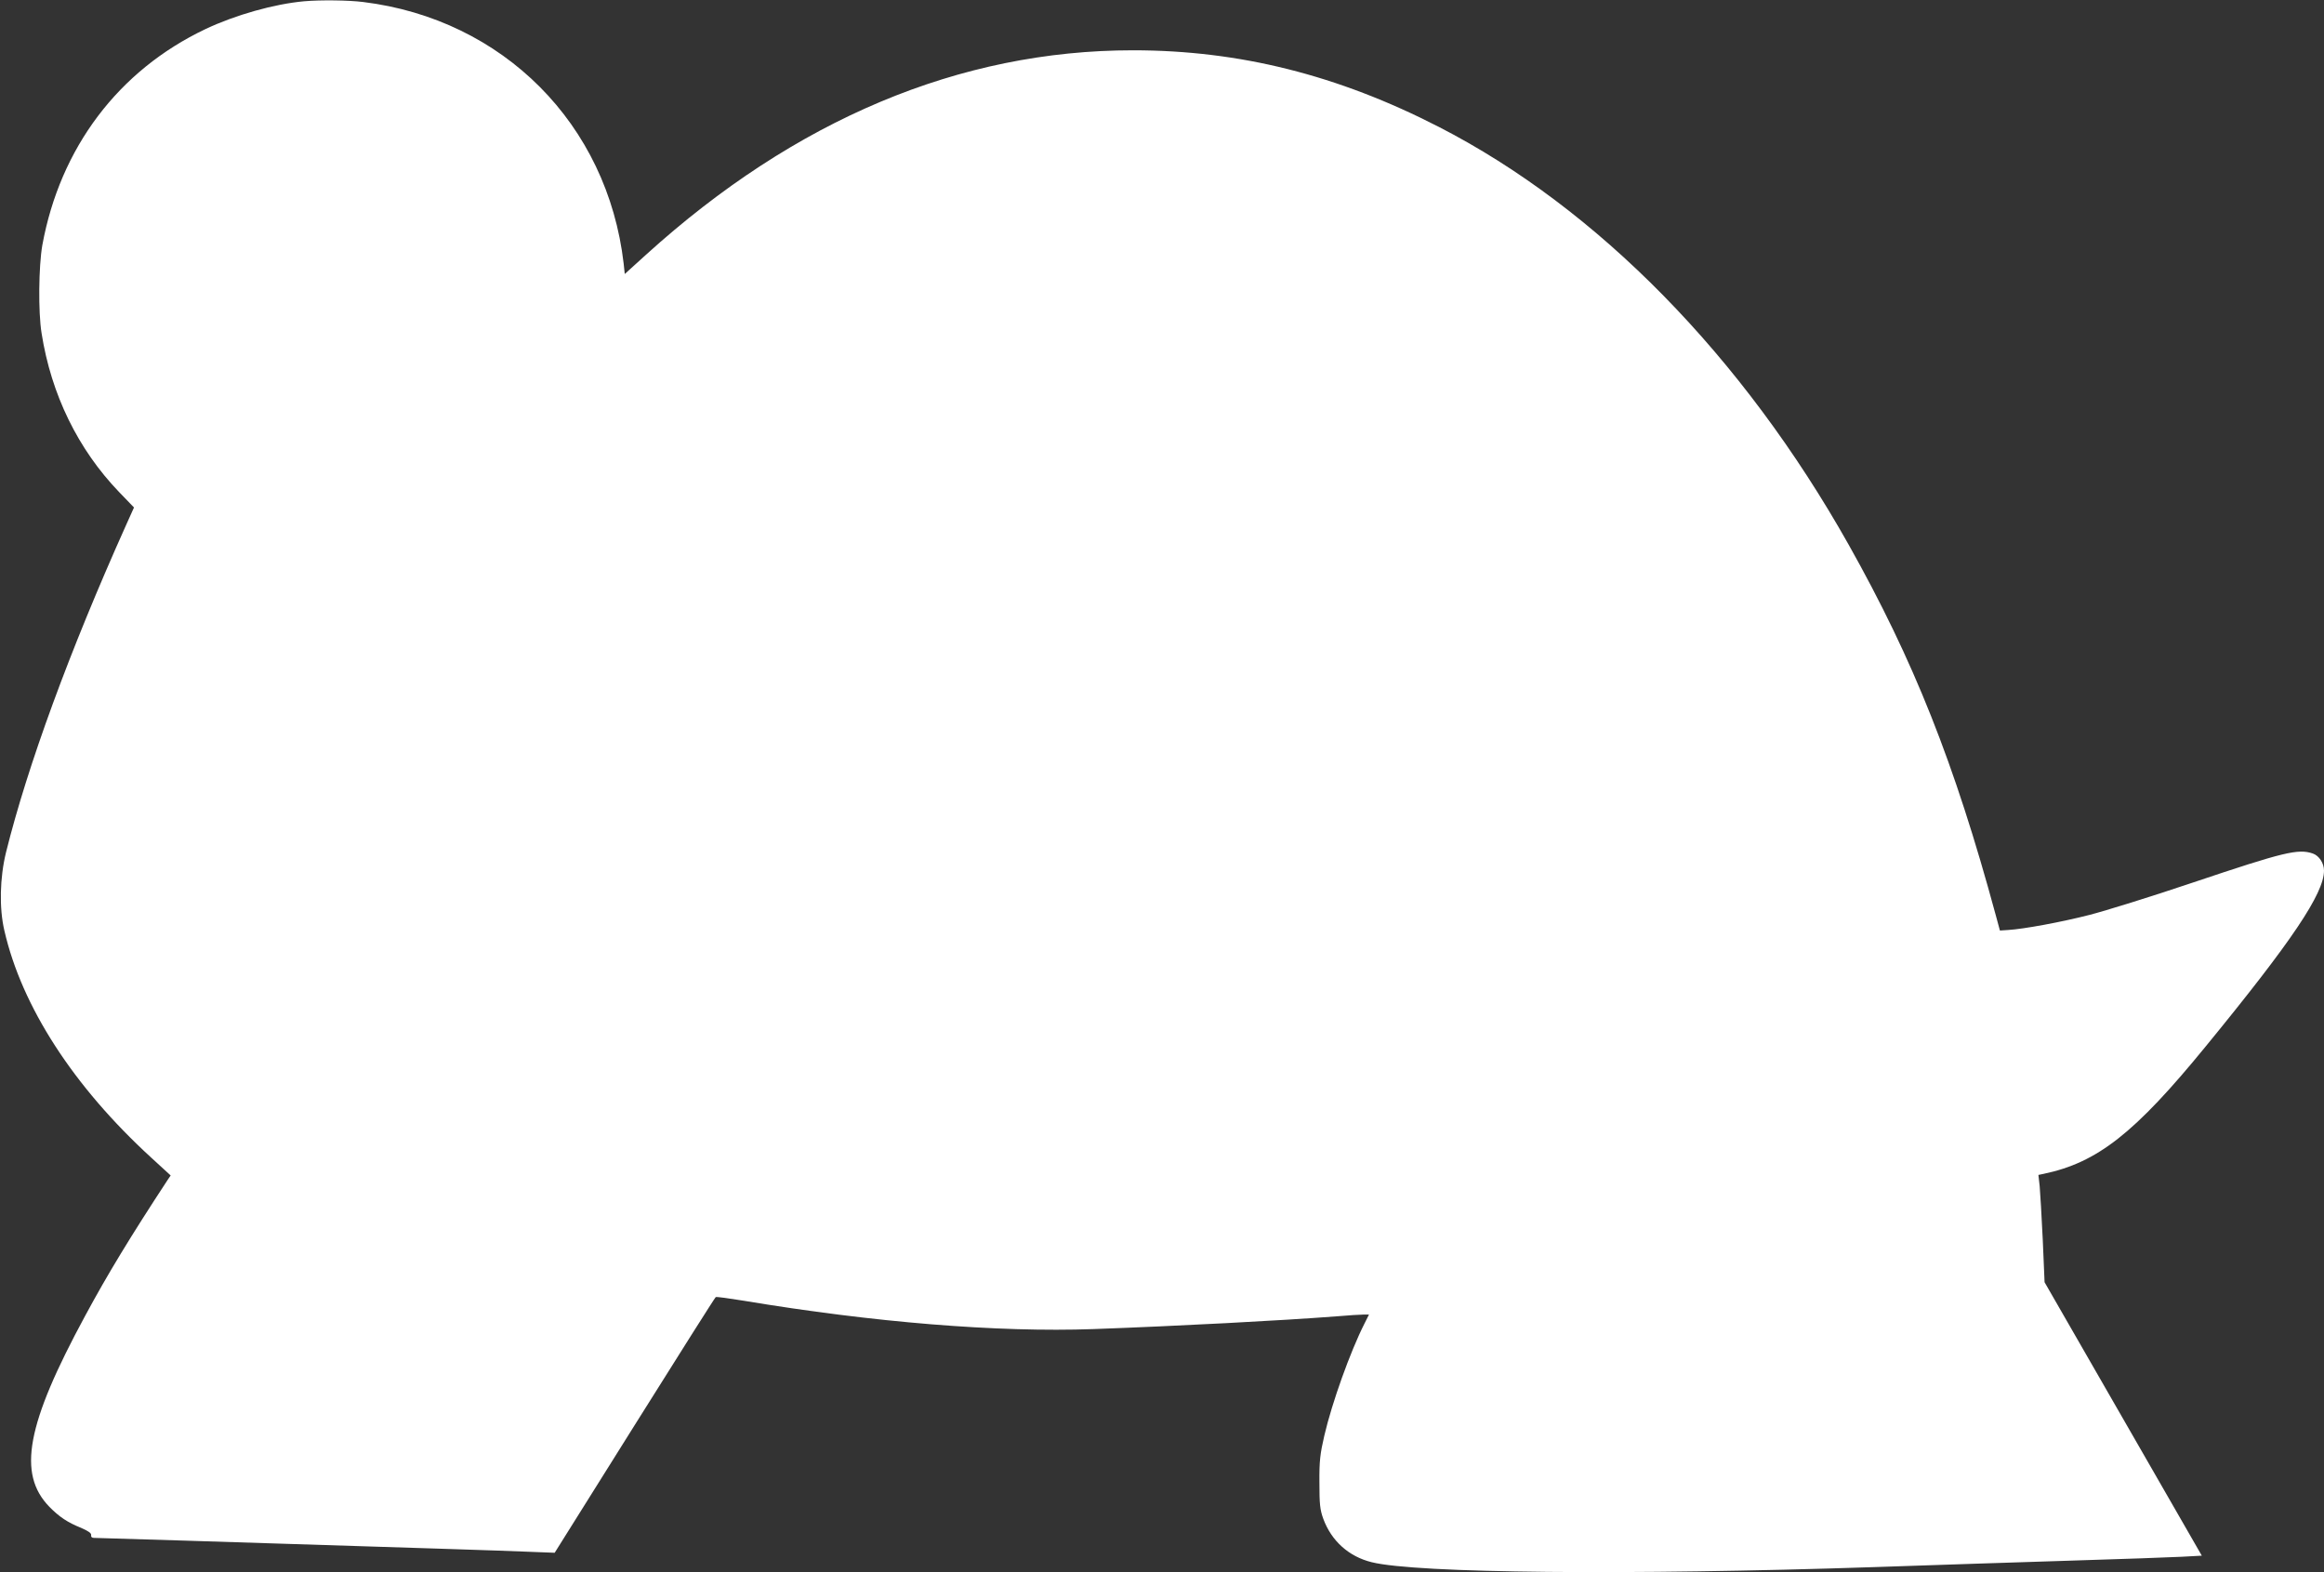
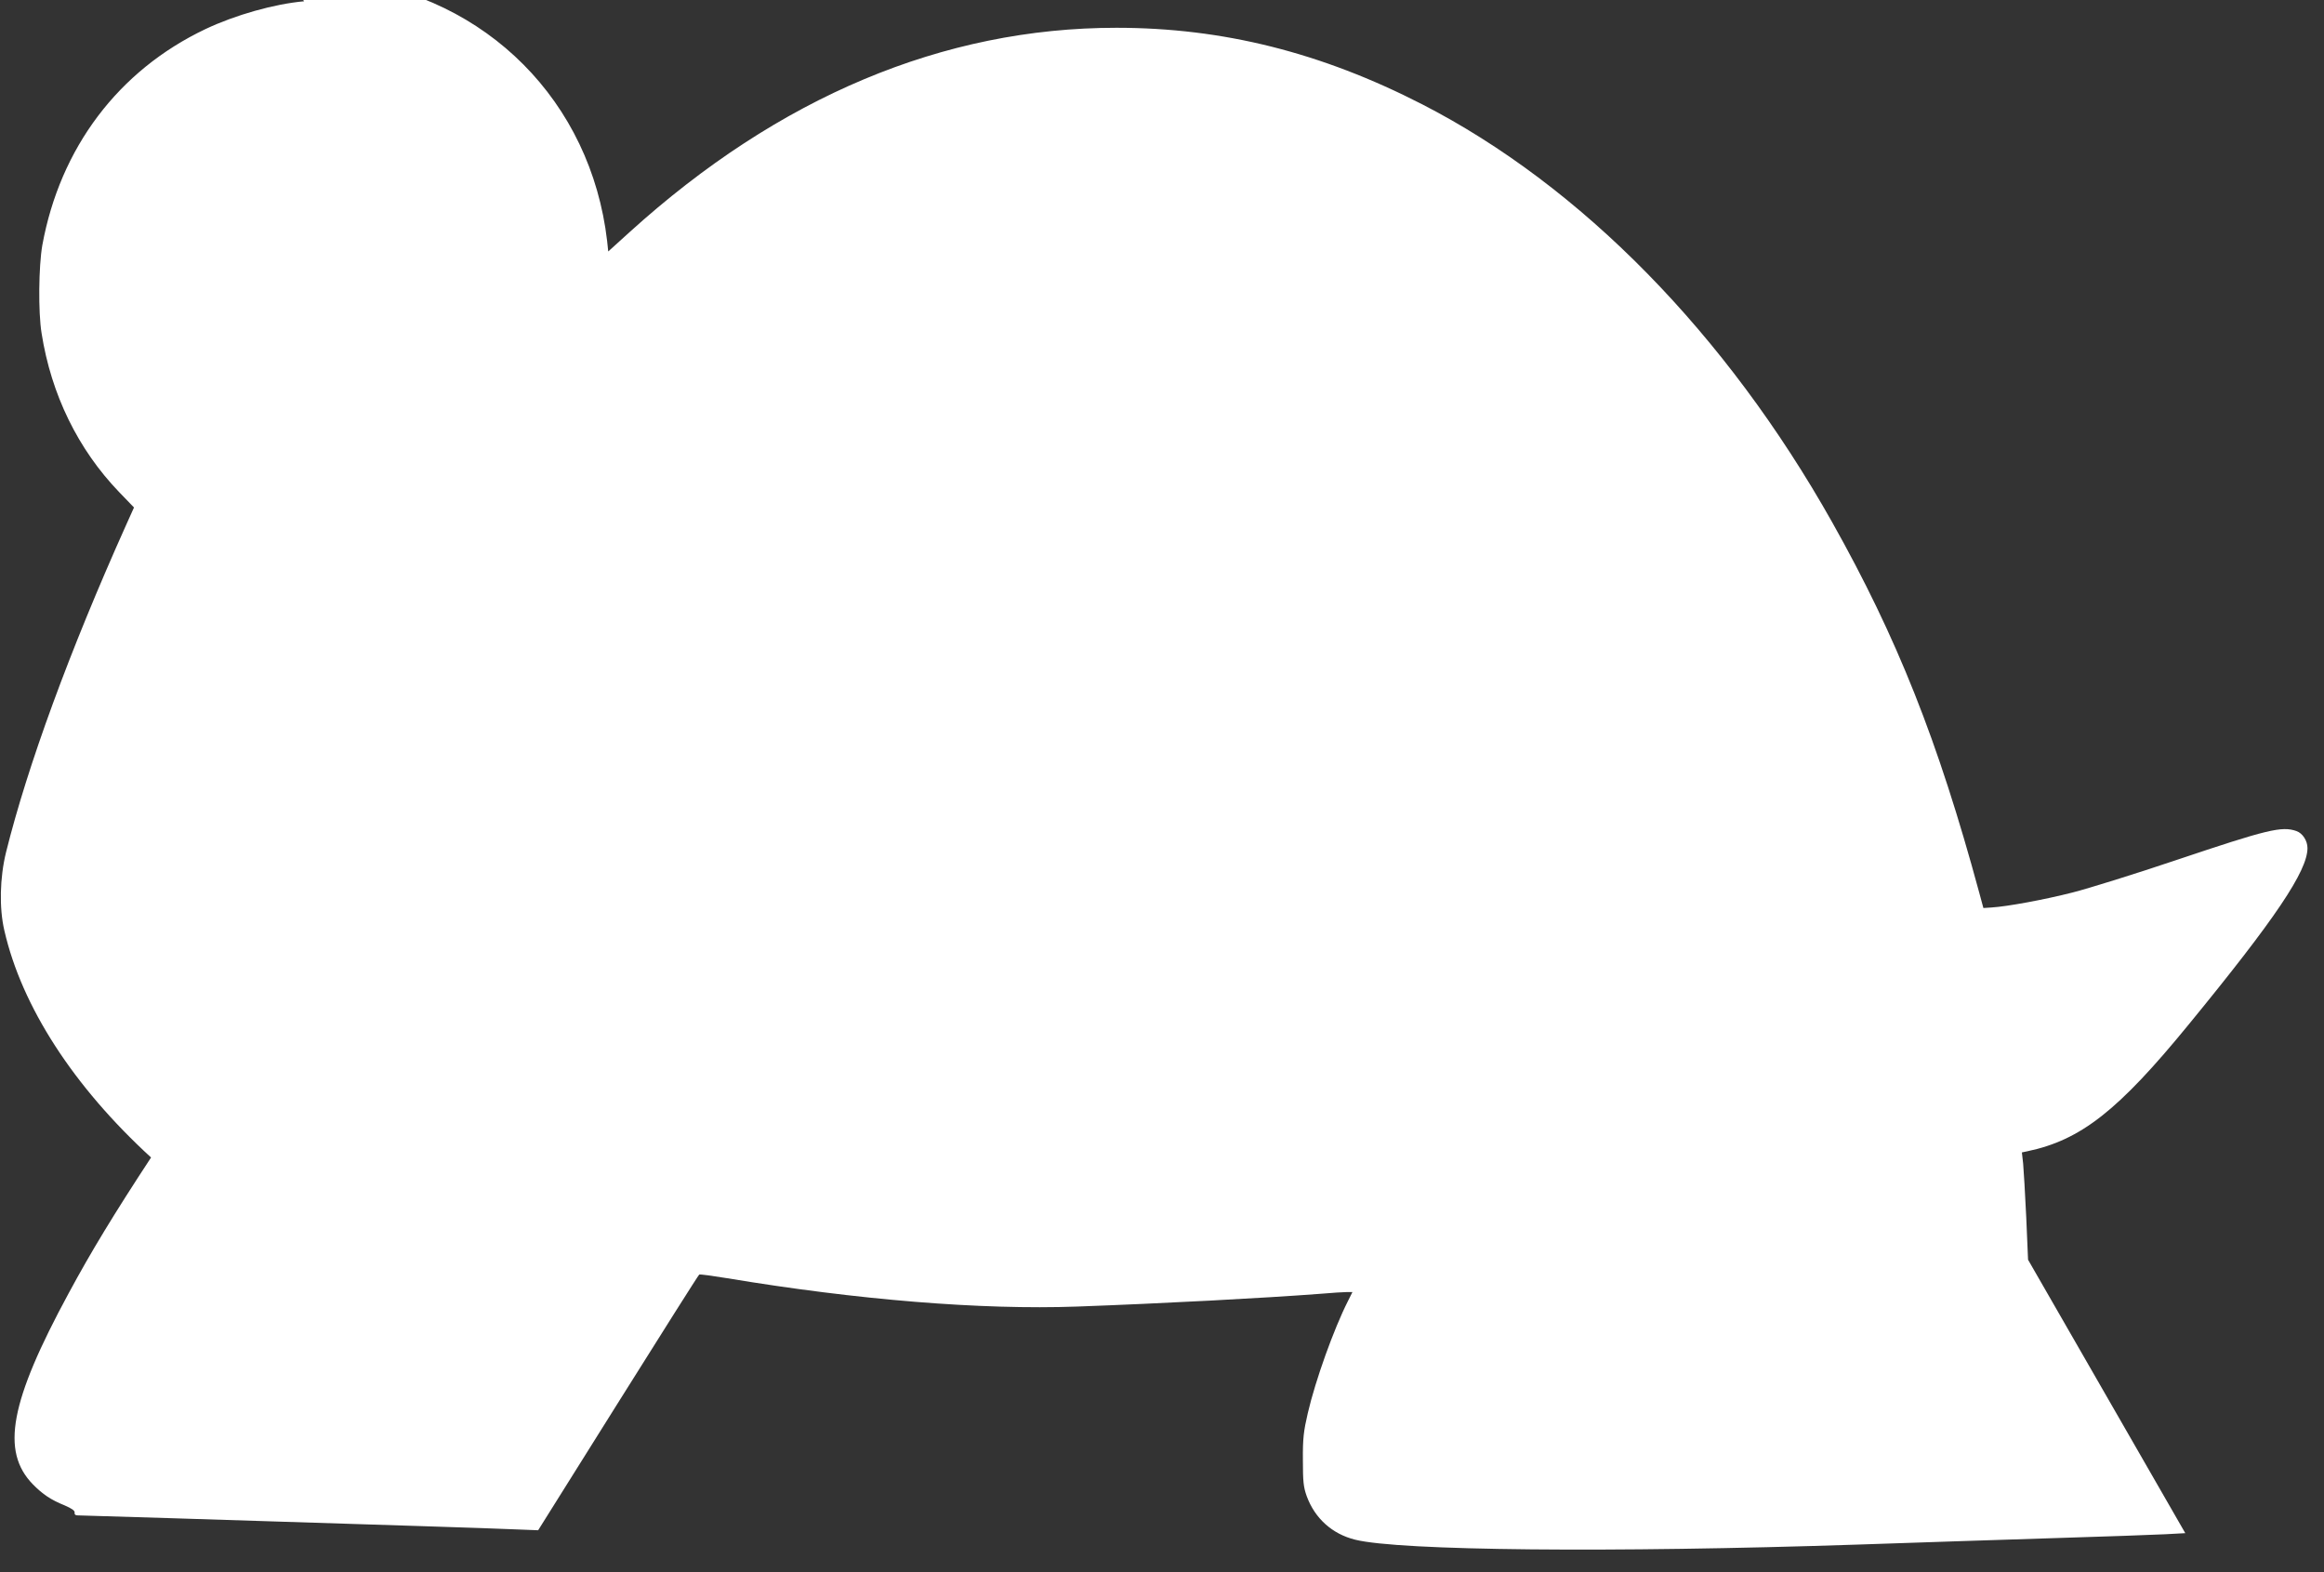
<svg xmlns="http://www.w3.org/2000/svg" version="1.0" width="1280pt" height="866pt" viewBox="0 0 1280 866" preserveAspectRatio="xMidYMid meet">
  <rect x="0" y="0" width="1280" height="866" fill="#333333" stroke="none" />
  <g transform="translate(0,866) scale(0.1,-0.1)" fill="#ffffff" stroke="none">
-     <path d="M1675 8653 c-165 -15 -378 -75 -543 -153 -480 -228 -801 -654 -899 -1191 -20 -114 -23 -368 -4 -484 53 -338 201 -640 427 -875 l82 -85 -45 -100 c-310 -691 -541 -1321 -660 -1800 -34 -139 -38 -306 -9 -430 96 -419 381 -859 808 -1250 l108 -99 -17 -25 c-204 -311 -330 -518 -454 -748 -324 -598 -374 -870 -197 -1052 54 -55 100 -86 175 -116 39 -17 57 -29 55 -40 -2 -9 4 -15 15 -15 10 0 234 -7 498 -15 1365 -43 1744 -55 1885 -61 l155 -6 440 702 c242 386 443 704 447 706 4 3 74 -7 155 -20 714 -119 1398 -175 1926 -156 470 17 1036 47 1336 70 68 6 137 10 153 10 l28 0 -25 -50 c-78 -154 -179 -436 -221 -617 -23 -99 -28 -140 -27 -258 0 -118 3 -149 21 -199 45 -123 141 -209 267 -240 245 -61 1414 -72 2765 -27 333 12 826 27 1095 36 270 8 540 18 601 21 l111 6 -433 753 -433 753 -10 234 c-6 128 -14 261 -17 295 l-7 62 29 6 c296 62 502 224 891 700 476 581 653 844 653 970 0 41 -27 82 -61 94 -81 28 -159 9 -659 -159 -228 -77 -486 -157 -572 -179 -156 -40 -363 -78 -448 -83 l-45 -3 -23 85 c-227 838 -453 1405 -810 2040 -584 1038 -1383 1852 -2257 2301 -557 286 -1099 422 -1685 422 -954 0 -1860 -381 -2682 -1126 l-117 -106 -6 57 c-89 768 -663 1346 -1435 1441 -79 10 -235 12 -325 4z" />
+     <path d="M1675 8653 c-165 -15 -378 -75 -543 -153 -480 -228 -801 -654 -899 -1191 -20 -114 -23 -368 -4 -484 53 -338 201 -640 427 -875 l82 -85 -45 -100 c-310 -691 -541 -1321 -660 -1800 -34 -139 -38 -306 -9 -430 96 -419 381 -859 808 -1250 c-204 -311 -330 -518 -454 -748 -324 -598 -374 -870 -197 -1052 54 -55 100 -86 175 -116 39 -17 57 -29 55 -40 -2 -9 4 -15 15 -15 10 0 234 -7 498 -15 1365 -43 1744 -55 1885 -61 l155 -6 440 702 c242 386 443 704 447 706 4 3 74 -7 155 -20 714 -119 1398 -175 1926 -156 470 17 1036 47 1336 70 68 6 137 10 153 10 l28 0 -25 -50 c-78 -154 -179 -436 -221 -617 -23 -99 -28 -140 -27 -258 0 -118 3 -149 21 -199 45 -123 141 -209 267 -240 245 -61 1414 -72 2765 -27 333 12 826 27 1095 36 270 8 540 18 601 21 l111 6 -433 753 -433 753 -10 234 c-6 128 -14 261 -17 295 l-7 62 29 6 c296 62 502 224 891 700 476 581 653 844 653 970 0 41 -27 82 -61 94 -81 28 -159 9 -659 -159 -228 -77 -486 -157 -572 -179 -156 -40 -363 -78 -448 -83 l-45 -3 -23 85 c-227 838 -453 1405 -810 2040 -584 1038 -1383 1852 -2257 2301 -557 286 -1099 422 -1685 422 -954 0 -1860 -381 -2682 -1126 l-117 -106 -6 57 c-89 768 -663 1346 -1435 1441 -79 10 -235 12 -325 4z" />
  </g>
</svg>